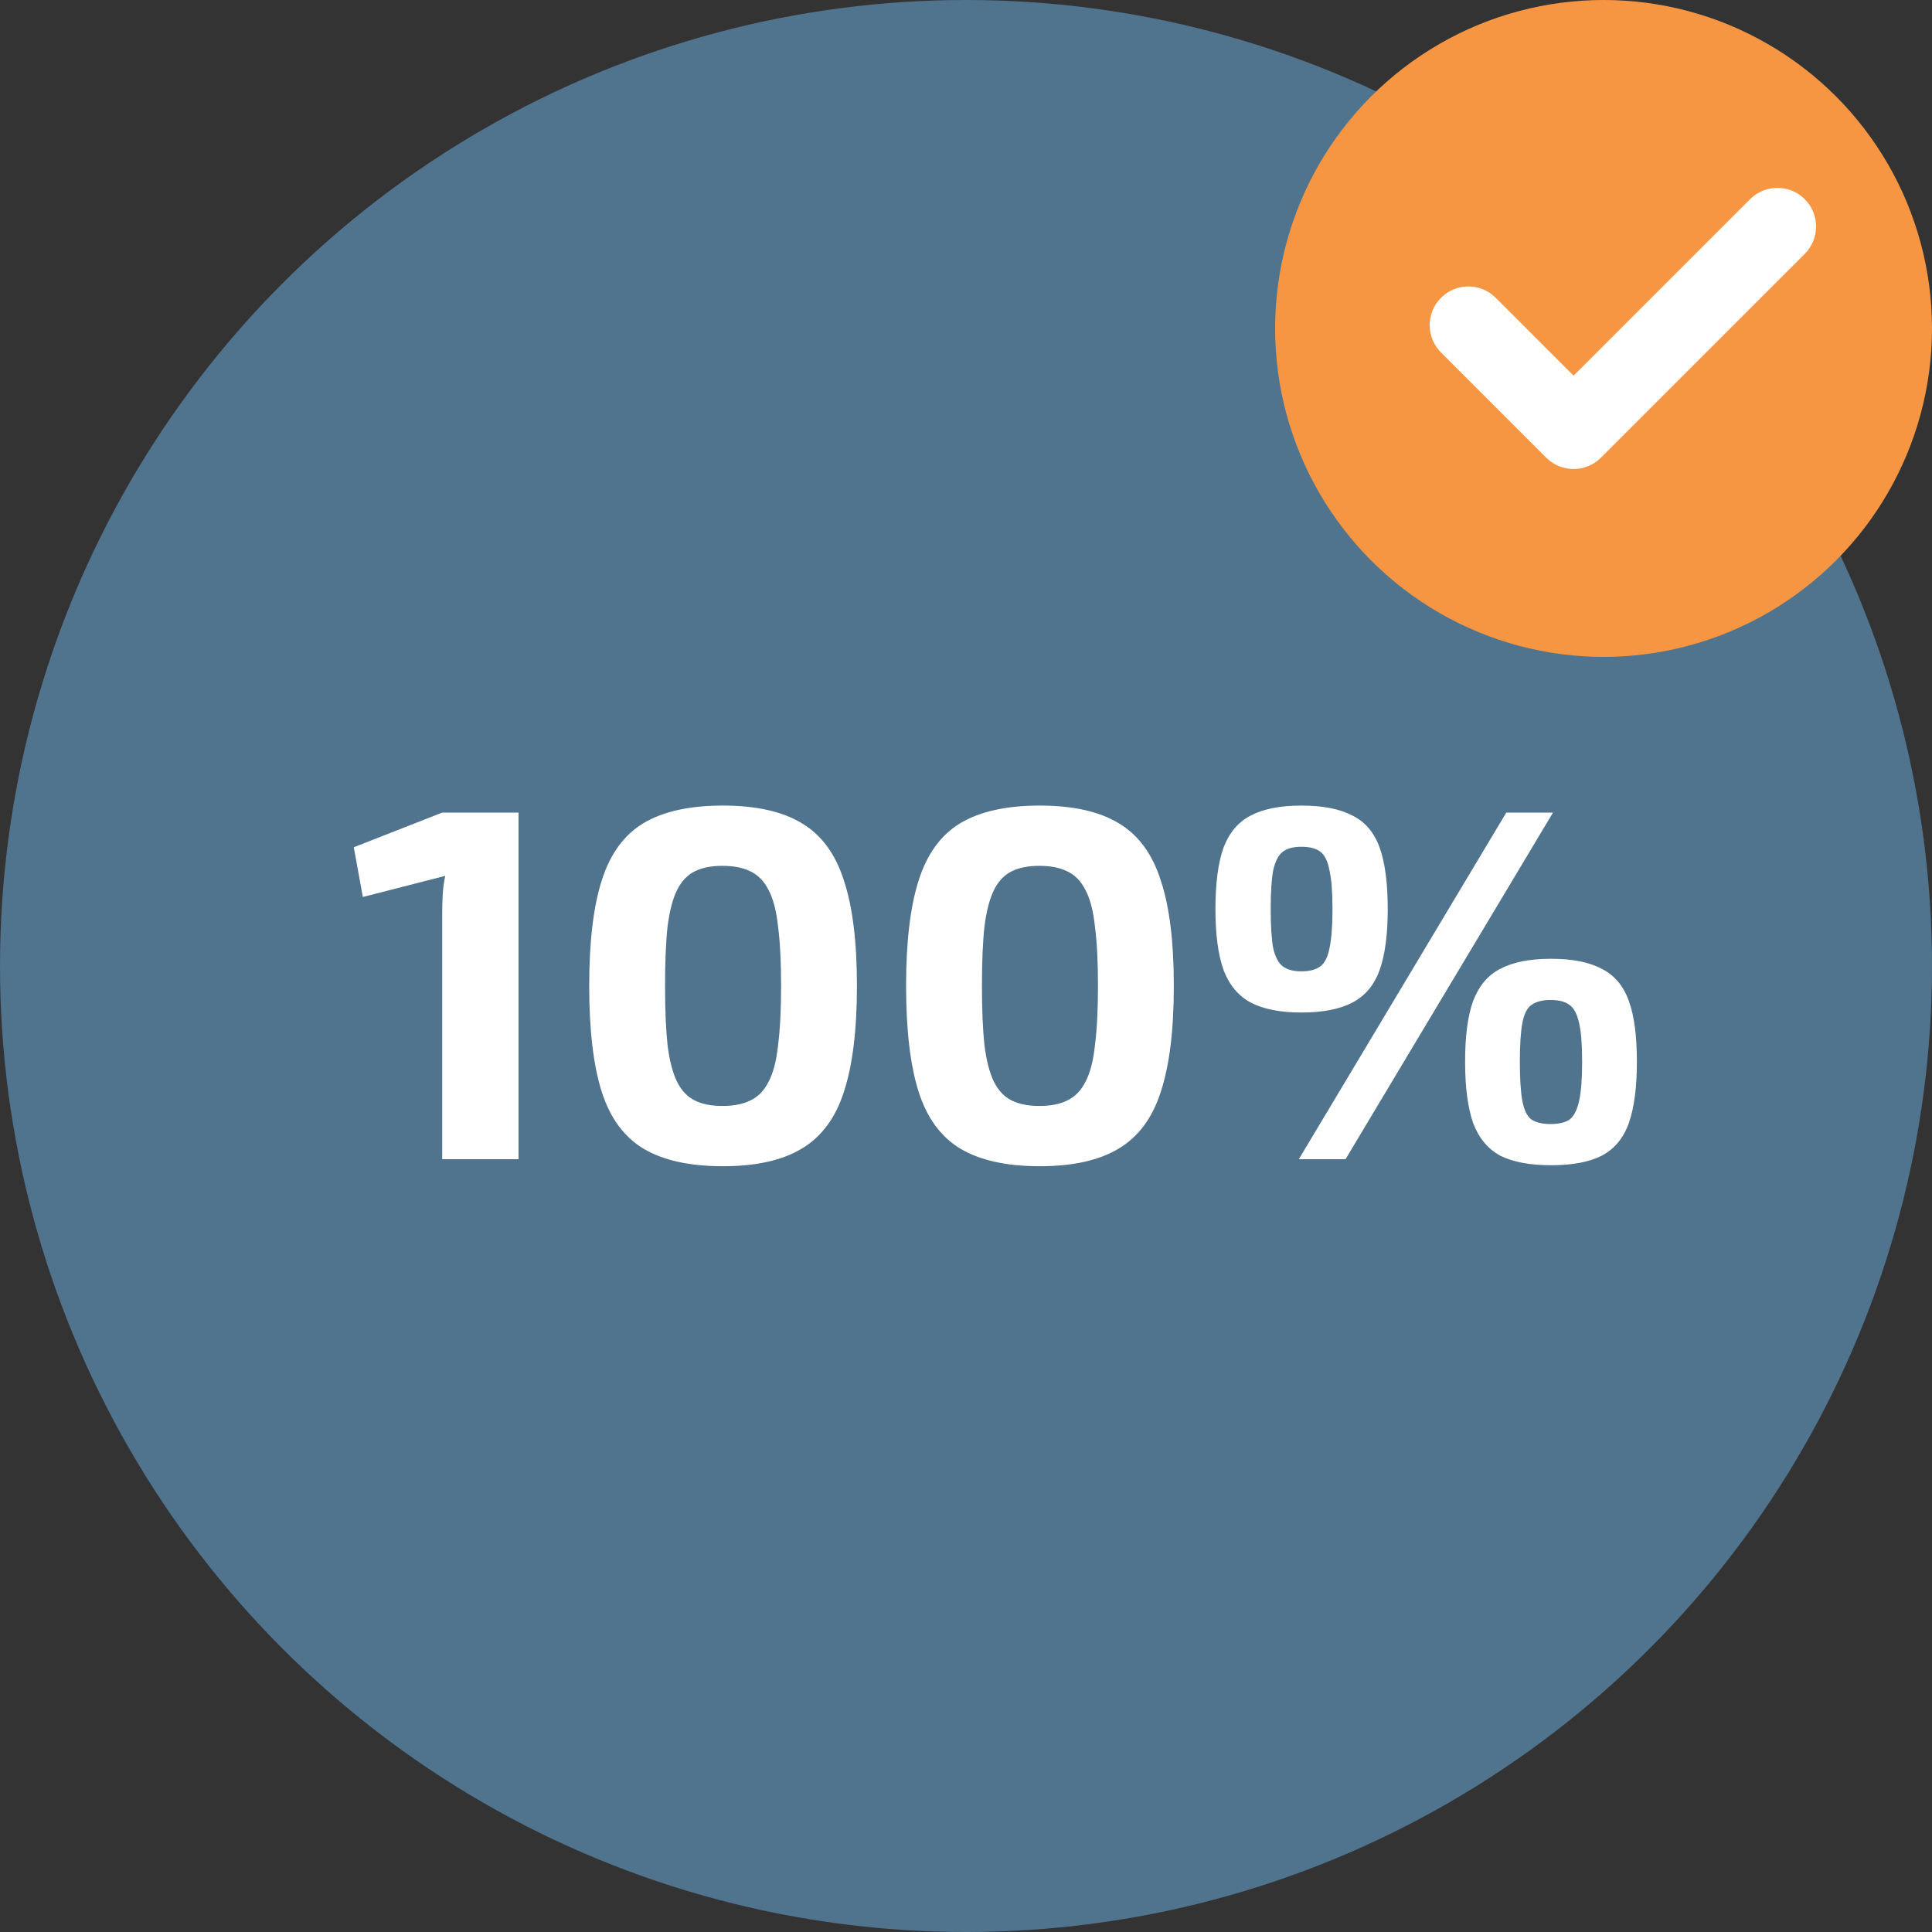
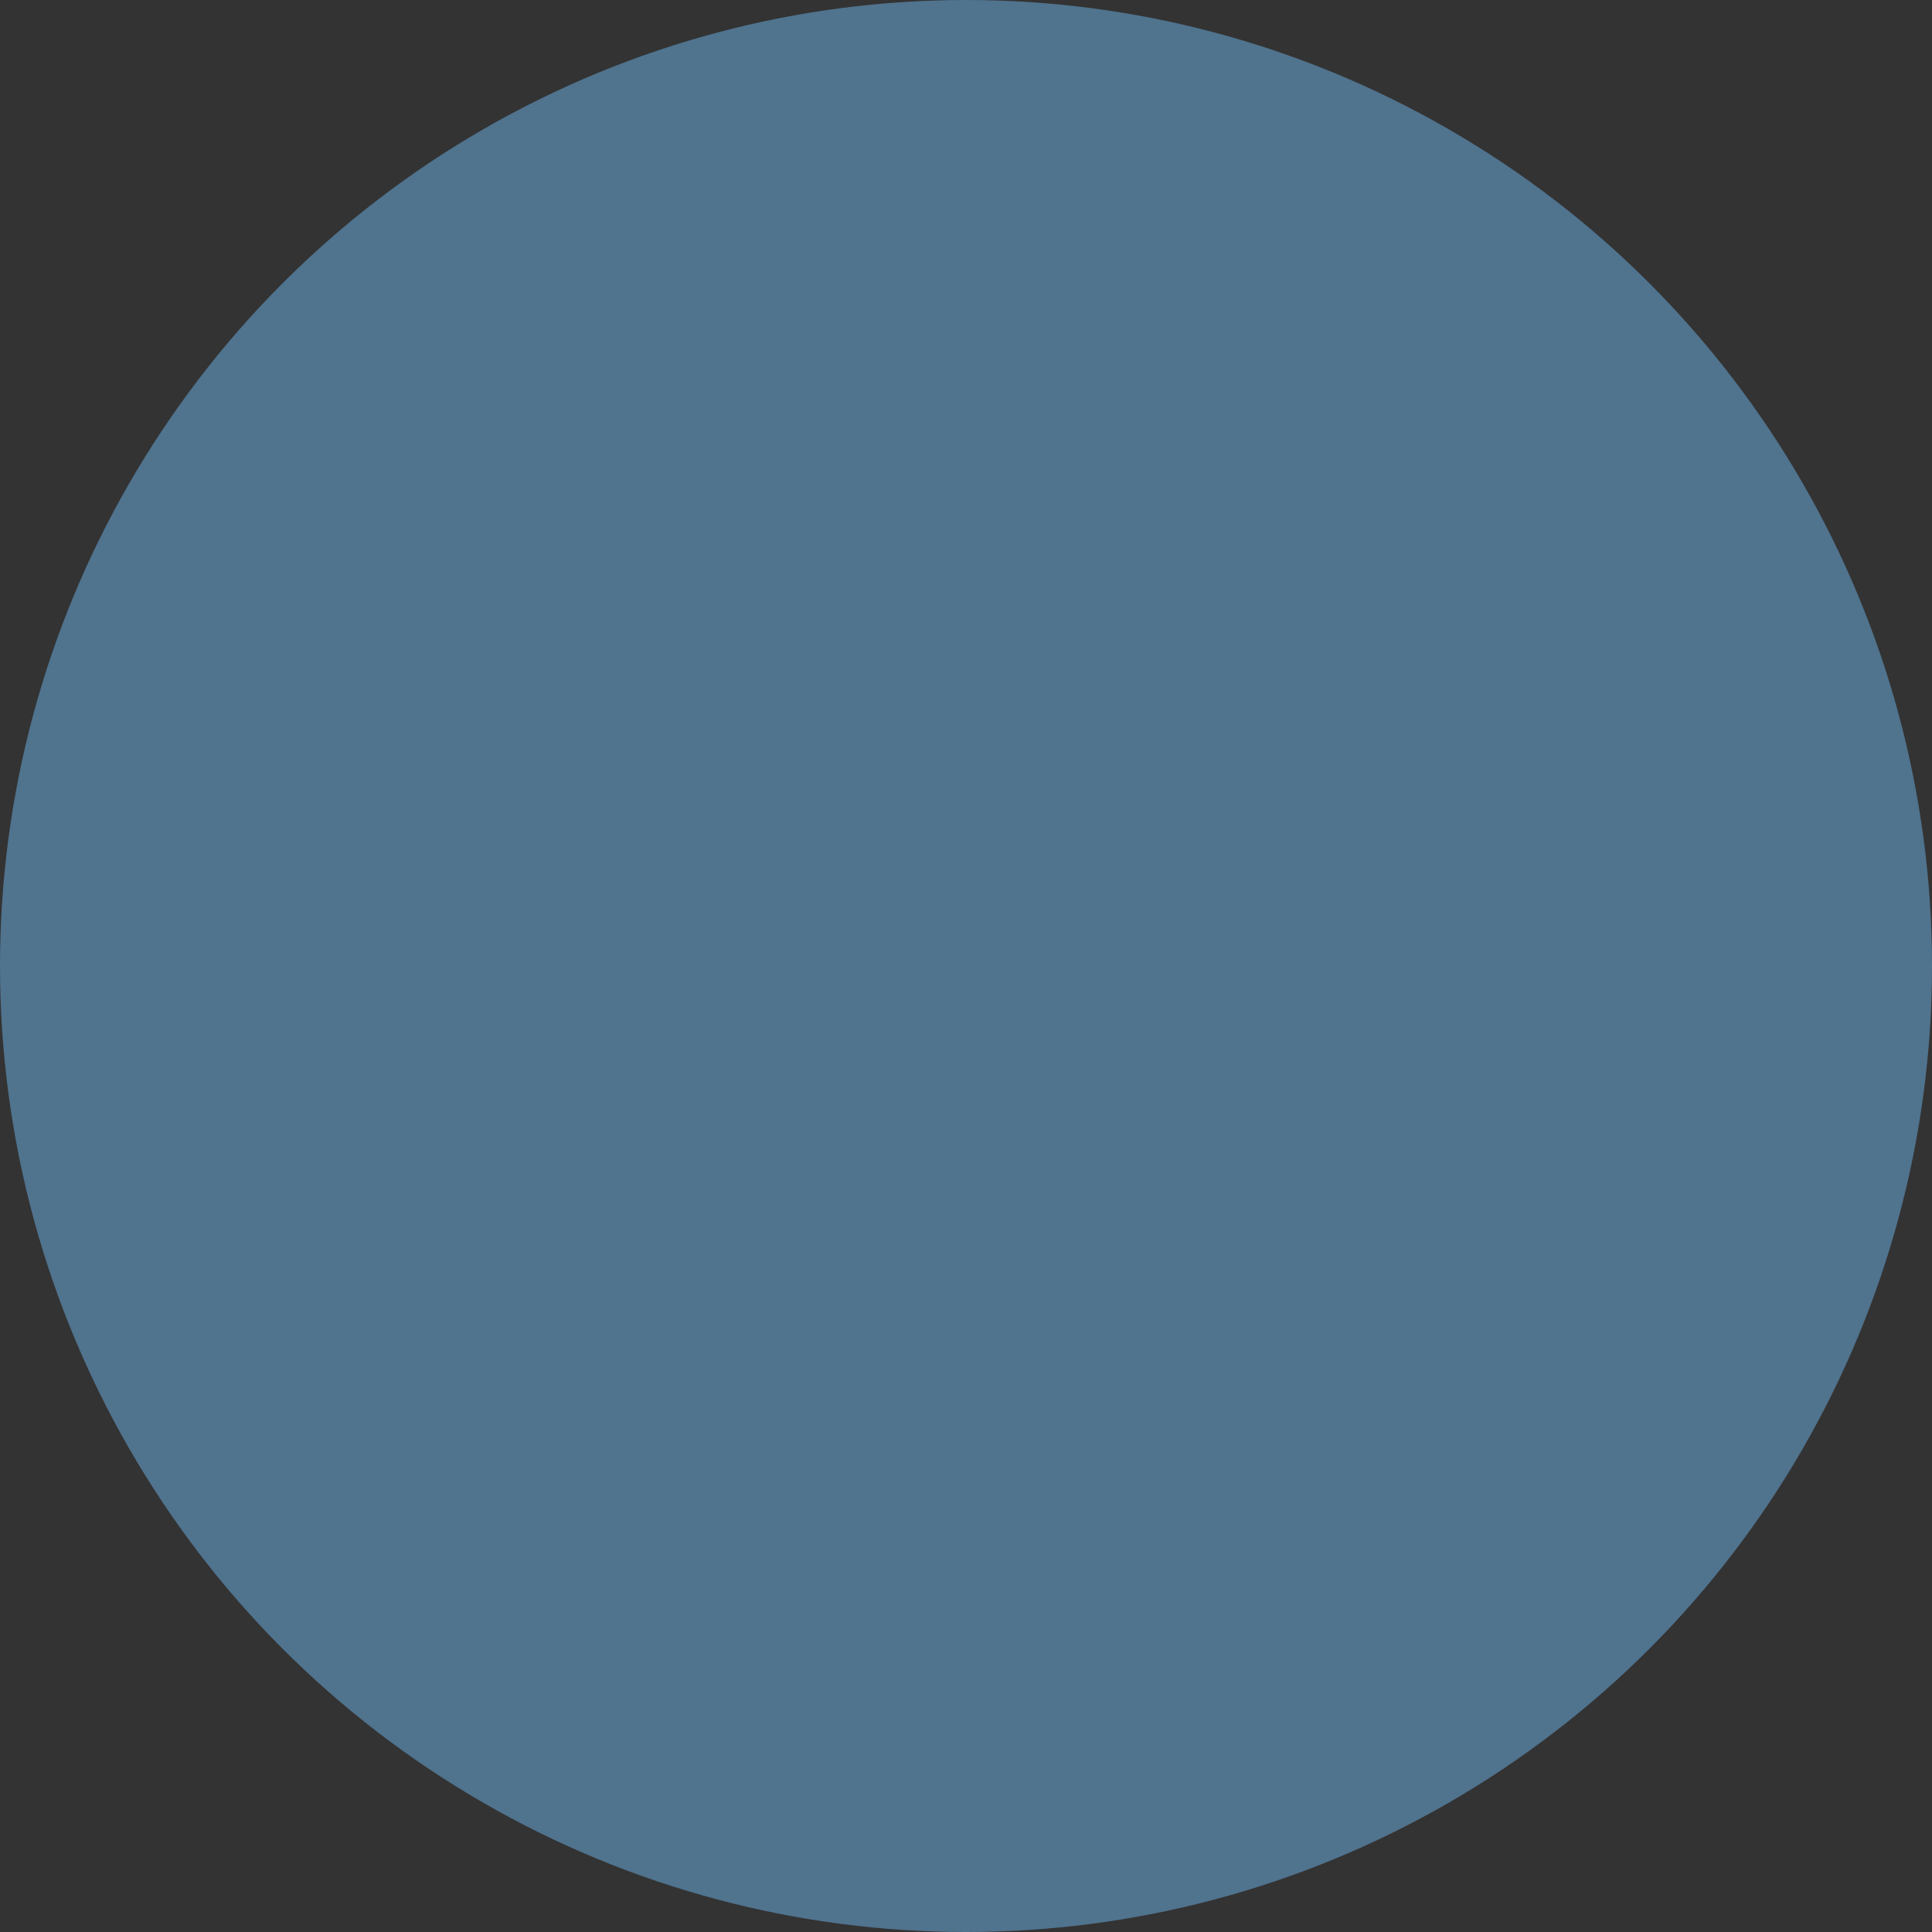
<svg xmlns="http://www.w3.org/2000/svg" width="100" height="100" viewBox="0 0 100 100" fill="none">
  <rect x="0" y="0" width="100" height="100" fill="#333333" stroke="none" />
  <circle cx="50" cy="50" r="50" fill="#50738E" />
-   <circle cx="83" cy="17" r="17" fill="#F69643" />
  <g clip-path="url(#clip0_376_8)">
-     <path d="M93.414 13.14L82.863 23.69C82.082 24.472 80.815 24.472 80.033 23.69L74.586 18.244C73.805 17.462 73.805 16.195 74.586 15.413C75.368 14.631 76.635 14.631 77.417 15.413L81.448 19.445L90.583 10.31C91.365 9.528 92.632 9.528 93.414 10.31C94.195 11.091 94.195 12.358 93.414 13.14Z" fill="white" />
-   </g>
-   <path d="M26.84 42.06V60H22.888V47.286C22.888 46.957 22.897 46.636 22.914 46.324C22.931 45.995 22.975 45.665 23.044 45.336L18.78 46.428L18.312 43.854L22.888 42.06H26.84ZM37.413 41.696C39.129 41.696 40.489 41.999 41.495 42.606C42.517 43.213 43.245 44.201 43.679 45.57C44.129 46.922 44.355 48.742 44.355 51.03C44.355 53.318 44.129 55.147 43.679 56.516C43.245 57.868 42.517 58.847 41.495 59.454C40.489 60.061 39.129 60.364 37.413 60.364C35.697 60.364 34.327 60.061 33.305 59.454C32.299 58.847 31.58 57.868 31.147 56.516C30.713 55.147 30.497 53.318 30.497 51.03C30.497 48.742 30.713 46.922 31.147 45.57C31.58 44.201 32.299 43.213 33.305 42.606C34.327 41.999 35.697 41.696 37.413 41.696ZM37.387 44.816C36.815 44.816 36.338 44.911 35.957 45.102C35.575 45.293 35.272 45.613 35.047 46.064C34.821 46.515 34.657 47.147 34.553 47.962C34.466 48.759 34.423 49.782 34.423 51.03C34.423 52.261 34.466 53.283 34.553 54.098C34.657 54.913 34.821 55.545 35.047 55.996C35.272 56.447 35.575 56.767 35.957 56.958C36.338 57.149 36.815 57.244 37.387 57.244C37.976 57.244 38.461 57.149 38.843 56.958C39.241 56.767 39.553 56.447 39.779 55.996C40.021 55.545 40.186 54.913 40.273 54.098C40.377 53.283 40.429 52.261 40.429 51.03C40.429 49.782 40.377 48.759 40.273 47.962C40.186 47.147 40.021 46.515 39.779 46.064C39.553 45.613 39.241 45.293 38.843 45.102C38.461 44.911 37.976 44.816 37.387 44.816ZM53.815 41.696C55.531 41.696 56.892 41.999 57.897 42.606C58.92 43.213 59.648 44.201 60.081 45.57C60.532 46.922 60.757 48.742 60.757 51.03C60.757 53.318 60.532 55.147 60.081 56.516C59.648 57.868 58.92 58.847 57.897 59.454C56.892 60.061 55.531 60.364 53.815 60.364C52.099 60.364 50.73 60.061 49.707 59.454C48.702 58.847 47.982 57.868 47.549 56.516C47.116 55.147 46.899 53.318 46.899 51.03C46.899 48.742 47.116 46.922 47.549 45.57C47.982 44.201 48.702 43.213 49.707 42.606C50.73 41.999 52.099 41.696 53.815 41.696ZM53.789 44.816C53.217 44.816 52.74 44.911 52.359 45.102C51.978 45.293 51.674 45.613 51.449 46.064C51.224 46.515 51.059 47.147 50.955 47.962C50.868 48.759 50.825 49.782 50.825 51.03C50.825 52.261 50.868 53.283 50.955 54.098C51.059 54.913 51.224 55.545 51.449 55.996C51.674 56.447 51.978 56.767 52.359 56.958C52.74 57.149 53.217 57.244 53.789 57.244C54.378 57.244 54.864 57.149 55.245 56.958C55.644 56.767 55.956 56.447 56.181 55.996C56.424 55.545 56.588 54.913 56.675 54.098C56.779 53.283 56.831 52.261 56.831 51.03C56.831 49.782 56.779 48.759 56.675 47.962C56.588 47.147 56.424 46.515 56.181 46.064C55.956 45.613 55.644 45.293 55.245 45.102C54.864 44.911 54.378 44.816 53.789 44.816ZM67.357 41.696C68.467 41.696 69.351 41.869 70.009 42.216C70.668 42.545 71.136 43.1 71.413 43.88C71.691 44.66 71.829 45.717 71.829 47.052C71.829 48.369 71.691 49.418 71.413 50.198C71.136 50.978 70.668 51.541 70.009 51.888C69.351 52.235 68.467 52.408 67.357 52.408C66.265 52.408 65.39 52.235 64.731 51.888C64.09 51.541 63.622 50.978 63.327 50.198C63.05 49.418 62.911 48.369 62.911 47.052C62.911 45.717 63.05 44.66 63.327 43.88C63.622 43.1 64.09 42.545 64.731 42.216C65.39 41.869 66.265 41.696 67.357 41.696ZM67.357 43.828C66.941 43.828 66.621 43.915 66.395 44.088C66.17 44.261 66.005 44.582 65.901 45.05C65.815 45.501 65.771 46.168 65.771 47.052C65.771 47.936 65.815 48.612 65.901 49.08C66.005 49.531 66.17 49.843 66.395 50.016C66.621 50.189 66.941 50.276 67.357 50.276C67.791 50.276 68.12 50.189 68.345 50.016C68.571 49.843 68.727 49.531 68.813 49.08C68.917 48.612 68.969 47.936 68.969 47.052C68.969 46.168 68.917 45.501 68.813 45.05C68.727 44.582 68.571 44.261 68.345 44.088C68.12 43.915 67.791 43.828 67.357 43.828ZM80.383 42.06L69.645 60H67.227L77.965 42.06H80.383ZM80.279 49.626C81.389 49.626 82.264 49.799 82.905 50.146C83.564 50.475 84.032 51.03 84.309 51.81C84.587 52.573 84.725 53.621 84.725 54.956C84.725 56.273 84.587 57.331 84.309 58.128C84.032 58.908 83.564 59.471 82.905 59.818C82.264 60.147 81.389 60.312 80.279 60.312C79.187 60.312 78.312 60.147 77.653 59.818C77.012 59.471 76.544 58.908 76.249 58.128C75.972 57.331 75.833 56.273 75.833 54.956C75.833 53.621 75.972 52.573 76.249 51.81C76.544 51.03 77.012 50.475 77.653 50.146C78.312 49.799 79.187 49.626 80.279 49.626ZM80.253 51.758C79.837 51.758 79.508 51.845 79.265 52.018C79.04 52.174 78.884 52.486 78.797 52.954C78.711 53.405 78.667 54.072 78.667 54.956C78.667 55.84 78.711 56.516 78.797 56.984C78.884 57.452 79.04 57.773 79.265 57.946C79.508 58.102 79.837 58.18 80.253 58.18C80.687 58.18 81.016 58.102 81.241 57.946C81.467 57.773 81.631 57.452 81.735 56.984C81.839 56.516 81.891 55.84 81.891 54.956C81.891 54.072 81.839 53.405 81.735 52.954C81.631 52.486 81.467 52.174 81.241 52.018C81.016 51.845 80.687 51.758 80.253 51.758Z" fill="white" />
+     </g>
  <defs>
    <clipPath id="clip0_376_8">
-       <rect width="20" height="20" fill="white" transform="translate(74 7)" />
-     </clipPath>
+       </clipPath>
  </defs>
</svg>